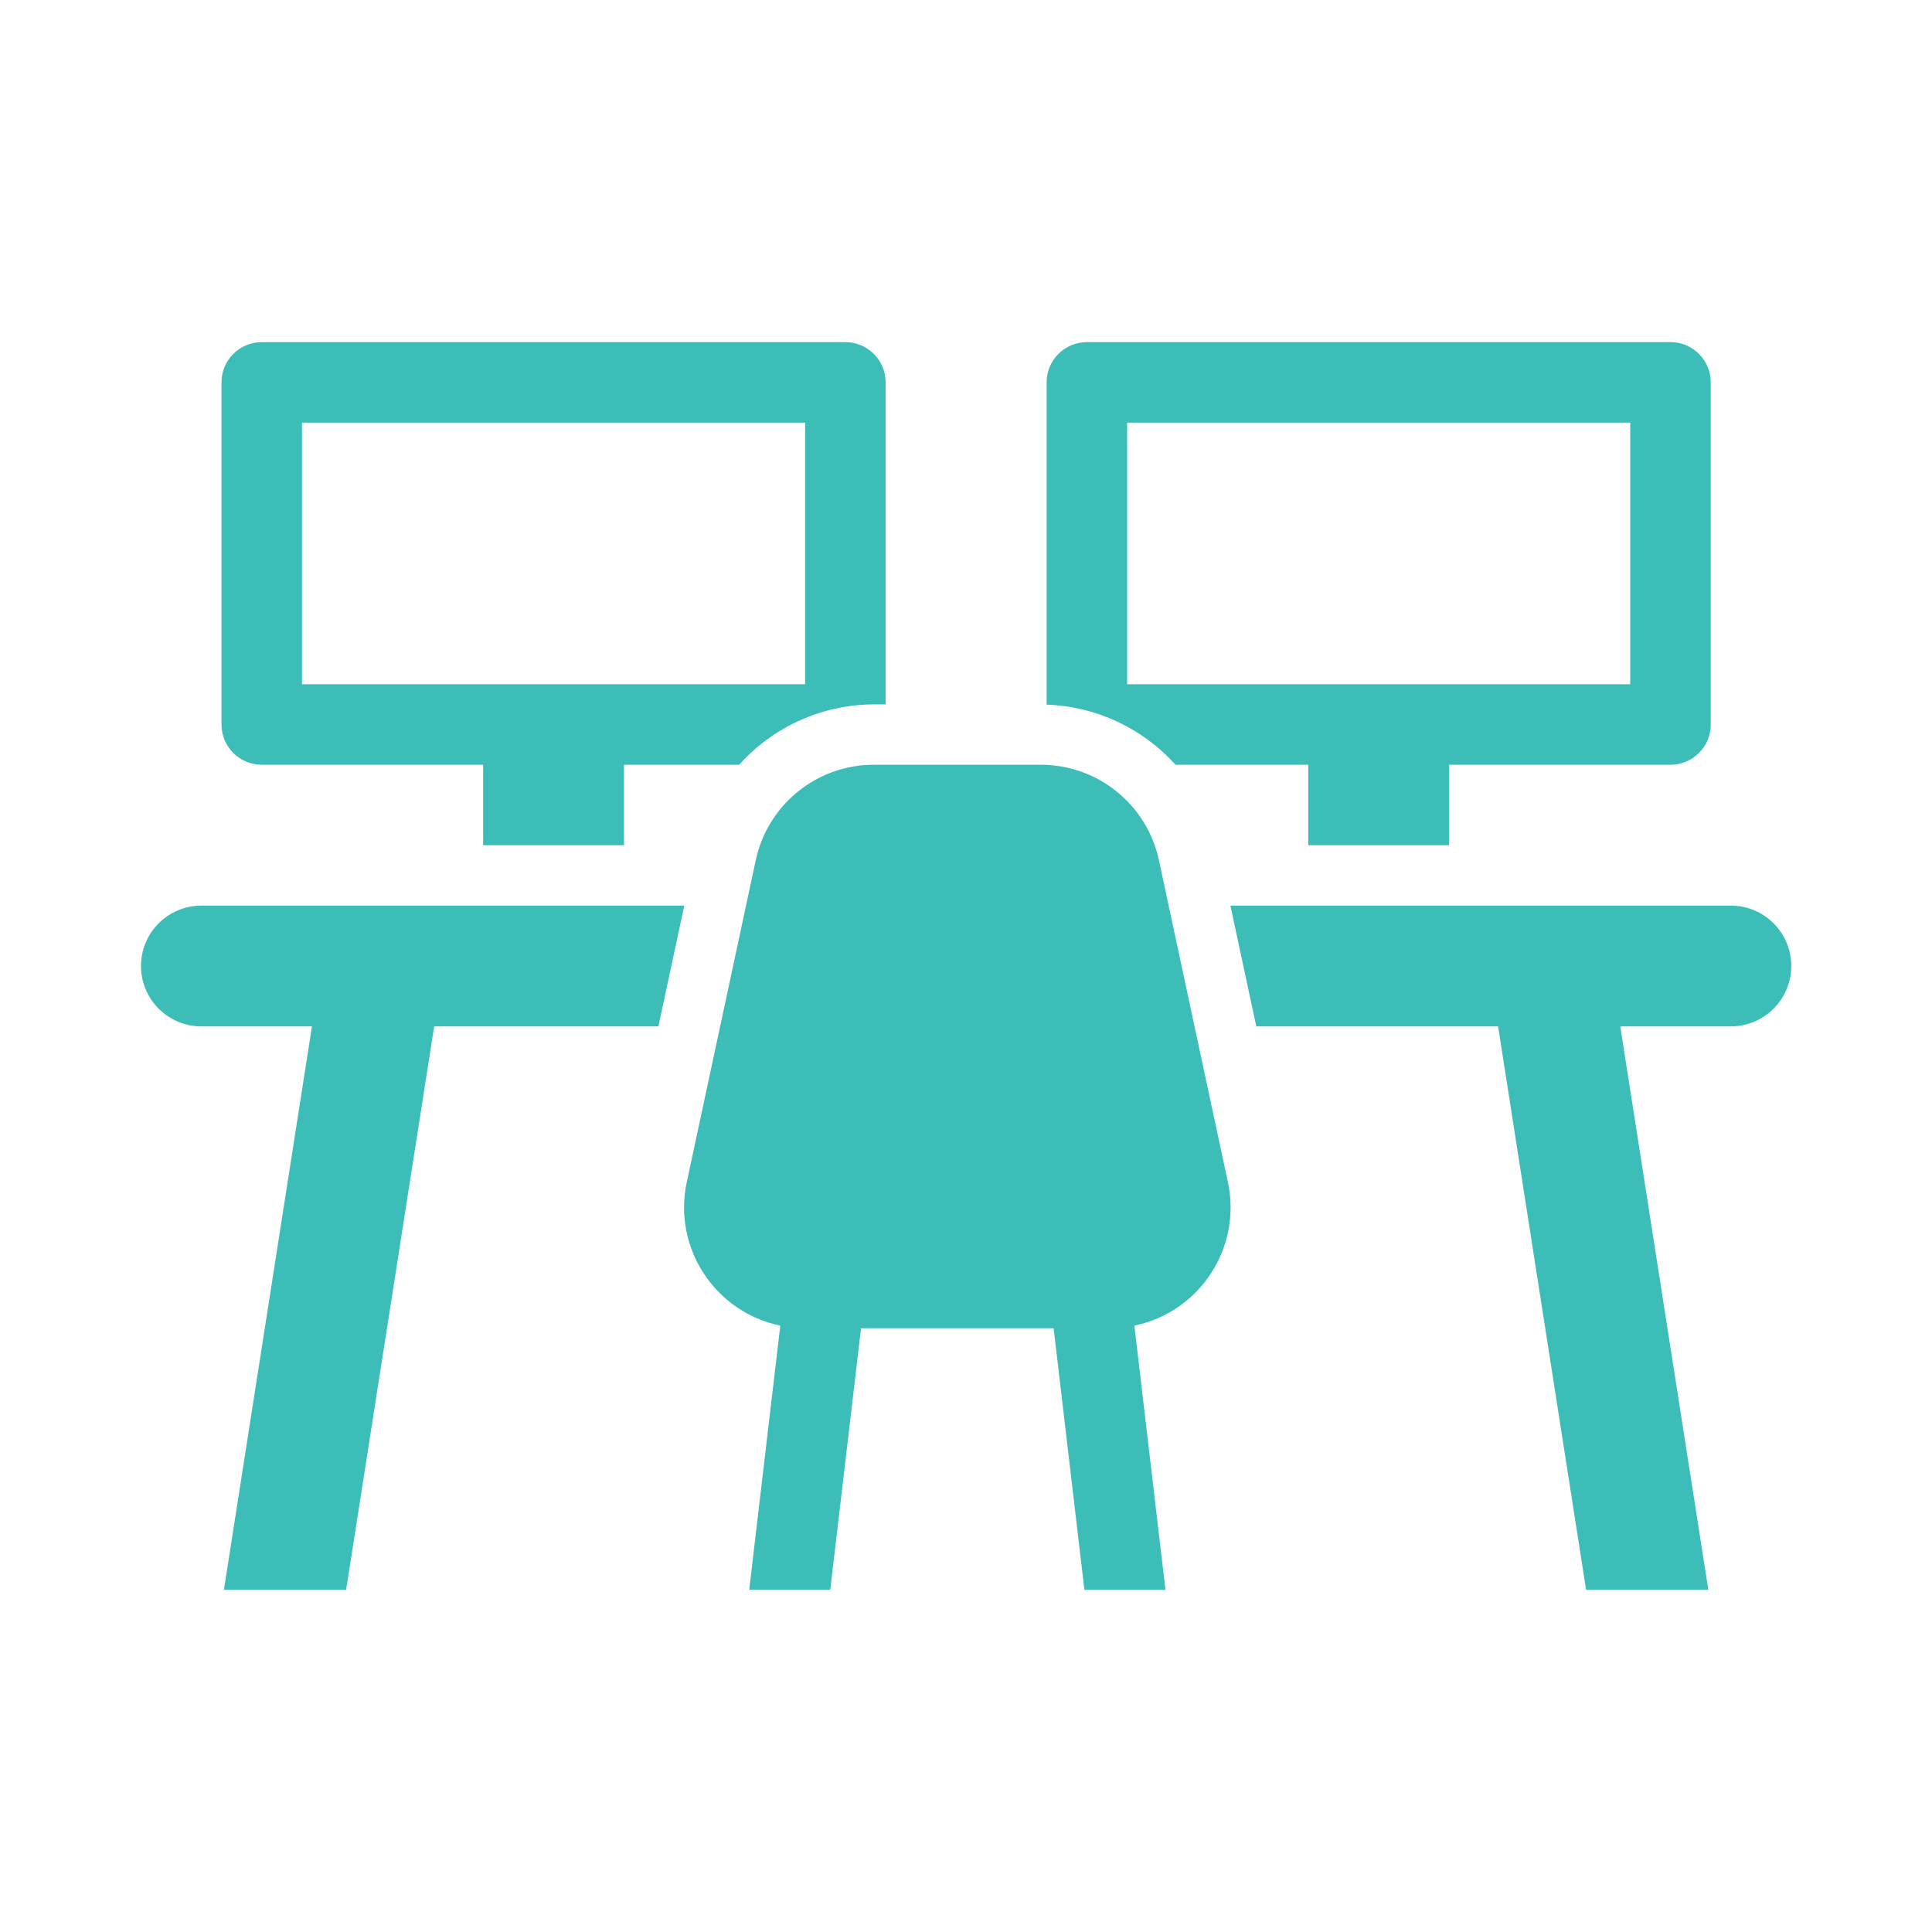
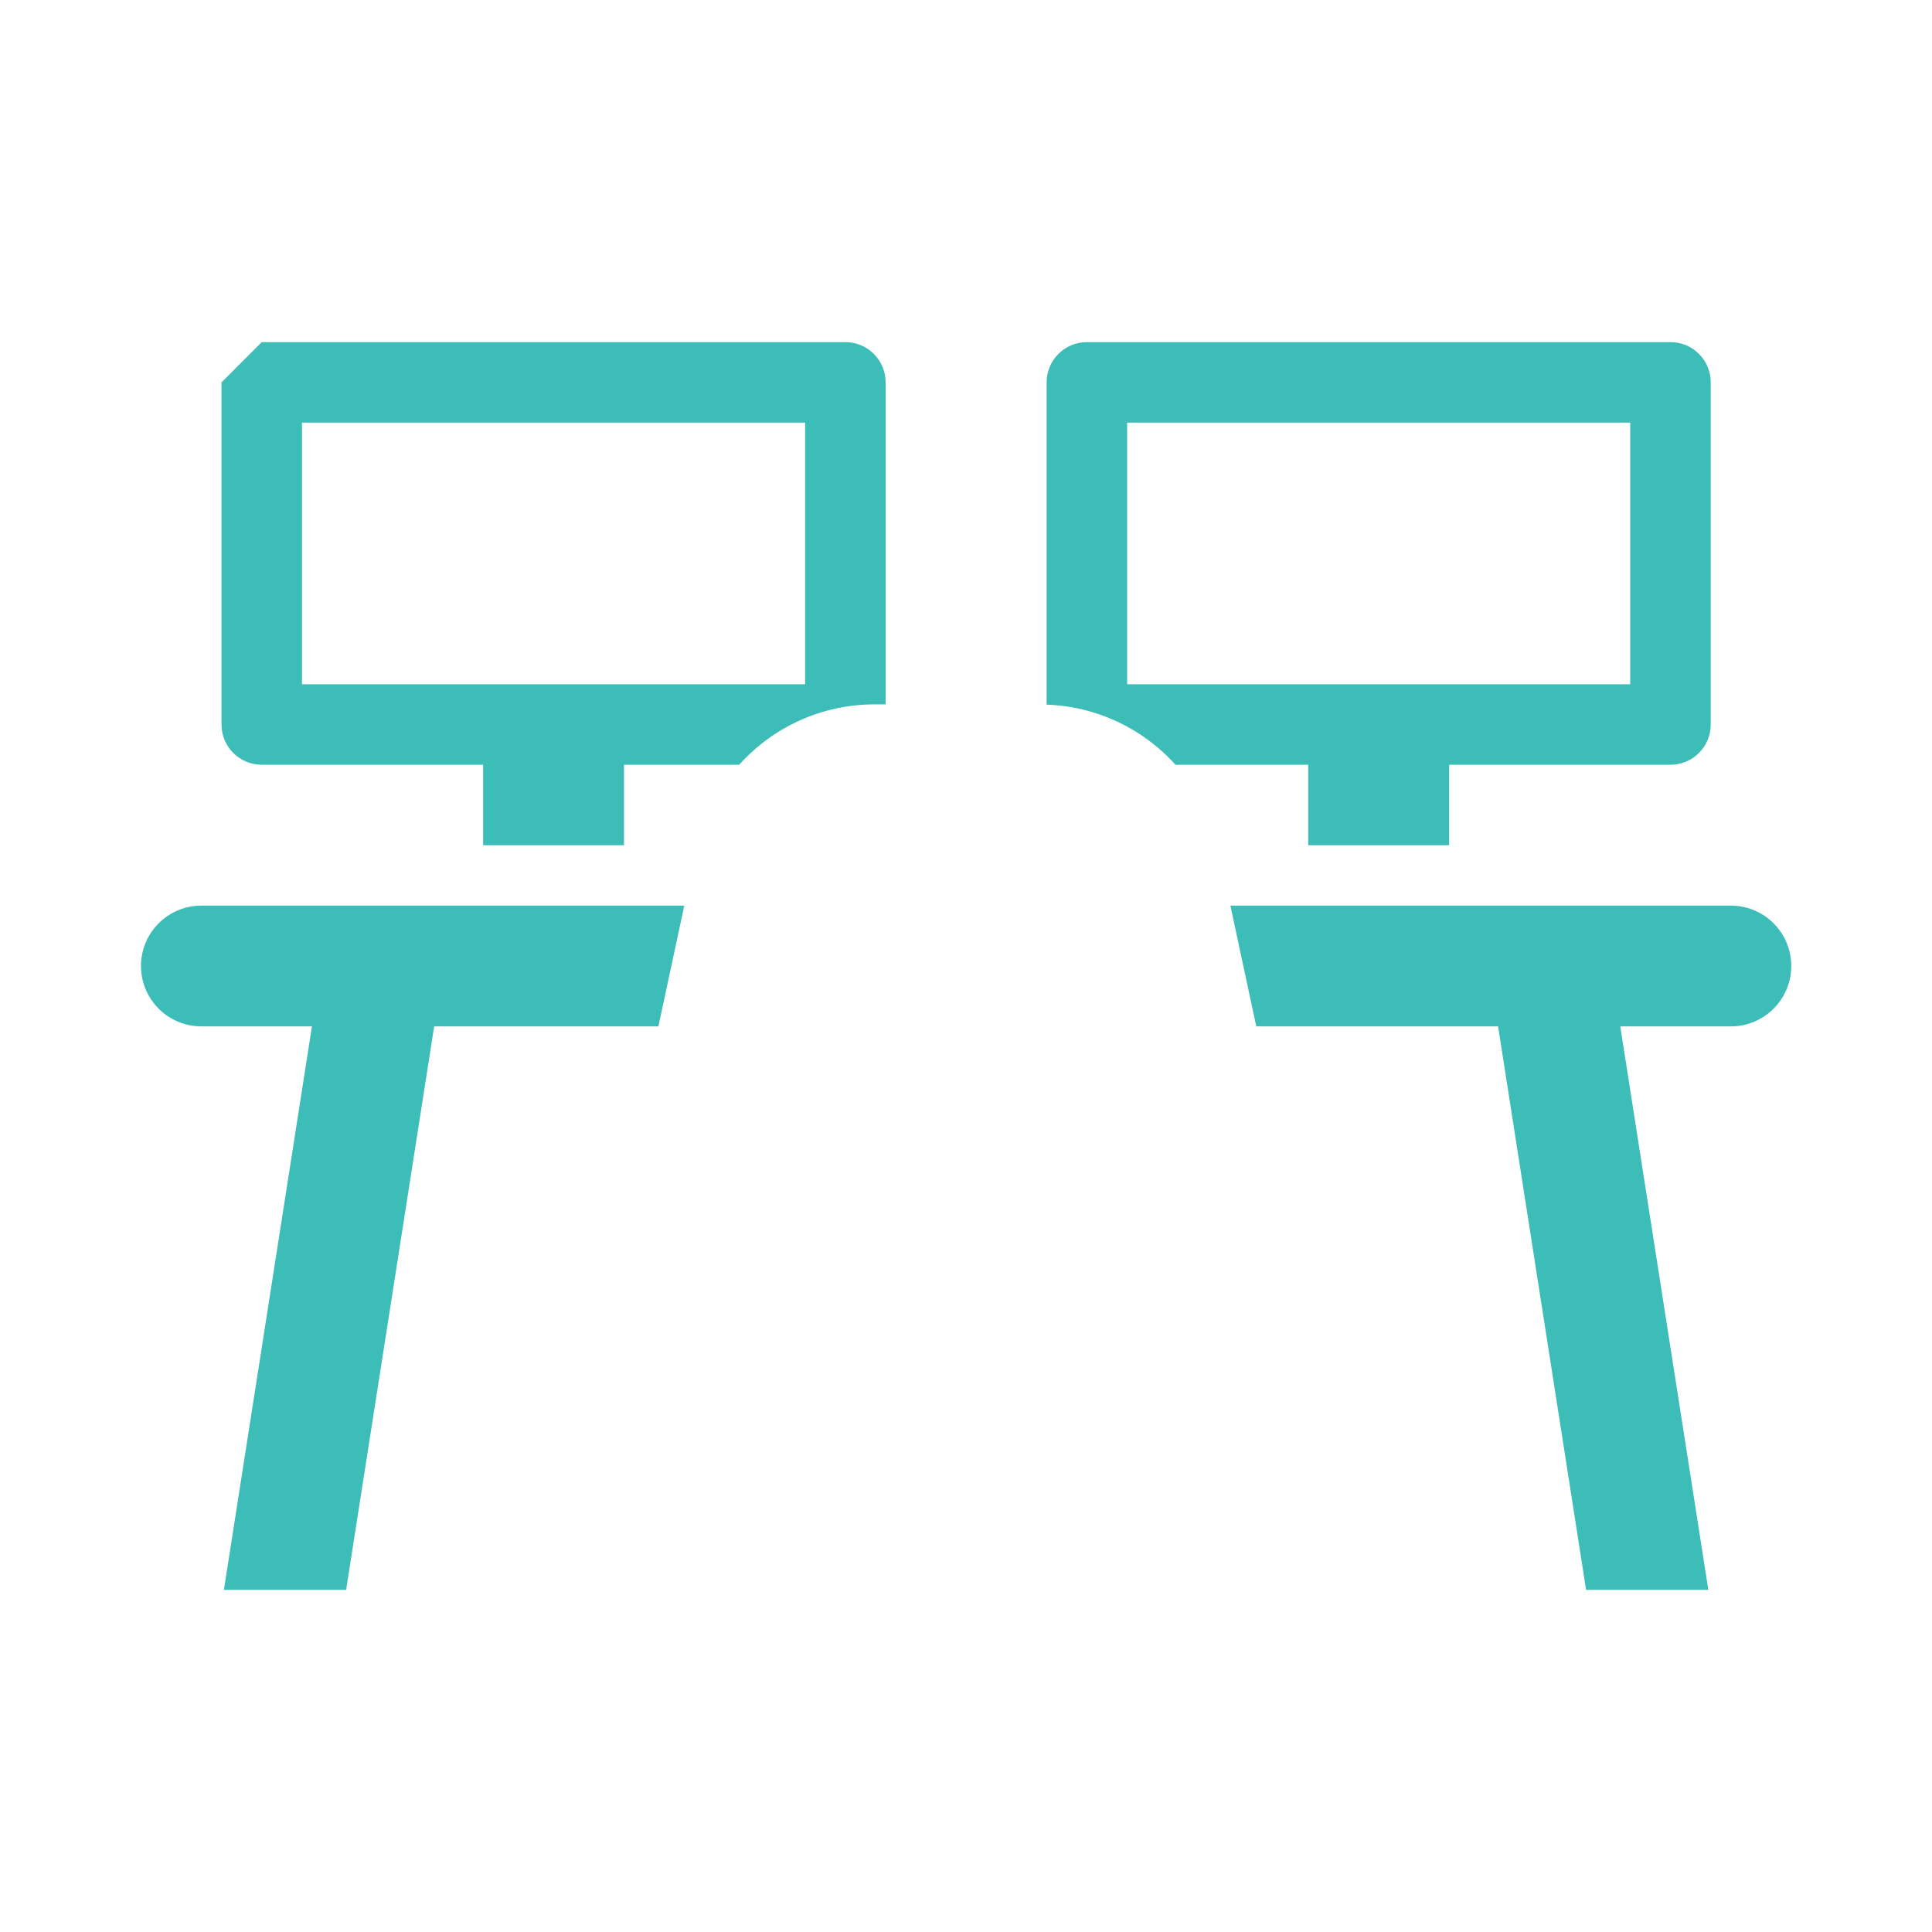
<svg xmlns="http://www.w3.org/2000/svg" width="281" height="281" xml:space="preserve" overflow="hidden">
  <defs>
    <clipPath id="clip0">
      <rect x="813" y="328" width="281" height="281" />
    </clipPath>
  </defs>
  <g clip-path="url(#clip0)" transform="translate(-813 -328)">
    <path d="M1023.77 450.938 1023.77 439.229 1055.97 439.229C1059.2 439.229 1061.82 436.608 1061.82 433.375L1061.82 383.615C1061.82 380.382 1059.2 377.761 1055.97 377.76L971.081 377.76C967.848 377.761 965.227 380.382 965.226 383.615L965.226 430.485C972.401 430.733 979.166 433.89 983.966 439.229L1003.28 439.229 1003.28 450.938ZM976.935 427.521 976.935 389.469 1050.11 389.469 1050.11 427.521Z" fill="#3DBDB8" />
    <path d="M863.341 559.24 876.147 477.281 908.761 477.281 912.524 459.719 842.288 459.719C837.438 459.719 833.506 463.65 833.506 468.5 833.506 473.35 837.438 477.281 842.288 477.281L858.372 477.281 845.566 559.24Z" fill="#3DBDB8" />
    <path d="M1030.89 477.281 1043.69 559.24 1061.47 559.24 1048.66 477.281 1064.75 477.281C1069.6 477.281 1073.53 473.35 1073.53 468.5 1073.53 463.65 1069.6 459.719 1064.75 459.719L991.955 459.719 995.718 477.281Z" fill="#3DBDB8" />
-     <path d="M845.215 383.615 845.215 433.375C845.215 436.608 847.836 439.229 851.069 439.229L883.267 439.229 883.267 450.938 903.757 450.938 903.757 439.229 920.513 439.229C925.503 433.663 932.618 430.473 940.093 430.448L941.809 430.448 941.809 383.615C941.808 380.382 939.187 377.761 935.954 377.76L851.069 377.76C847.836 377.761 845.215 380.382 845.215 383.615ZM856.923 389.469 930.1 389.469 930.1 427.521 856.923 427.521Z" fill="#3DBDB8" />
-     <path d="M991.594 499.945 981.558 453.111C979.823 445.014 972.667 439.229 964.385 439.229L940.093 439.229C931.812 439.229 924.656 445.014 922.92 453.111L912.885 499.945C910.858 509.426 916.901 518.757 926.383 520.784 926.418 520.791 926.453 520.799 926.489 520.806L921.967 559.24 933.756 559.24 938.233 521.188 966.245 521.188 970.722 559.24 982.511 559.24 977.989 520.806C987.483 518.838 993.584 509.545 991.616 500.051 991.609 500.016 991.601 499.98 991.594 499.945Z" fill="#3DBDB8" />
+     <path d="M845.215 383.615 845.215 433.375C845.215 436.608 847.836 439.229 851.069 439.229L883.267 439.229 883.267 450.938 903.757 450.938 903.757 439.229 920.513 439.229C925.503 433.663 932.618 430.473 940.093 430.448L941.809 430.448 941.809 383.615C941.808 380.382 939.187 377.761 935.954 377.76L851.069 377.76ZM856.923 389.469 930.1 389.469 930.1 427.521 856.923 427.521Z" fill="#3DBDB8" />
  </g>
</svg>